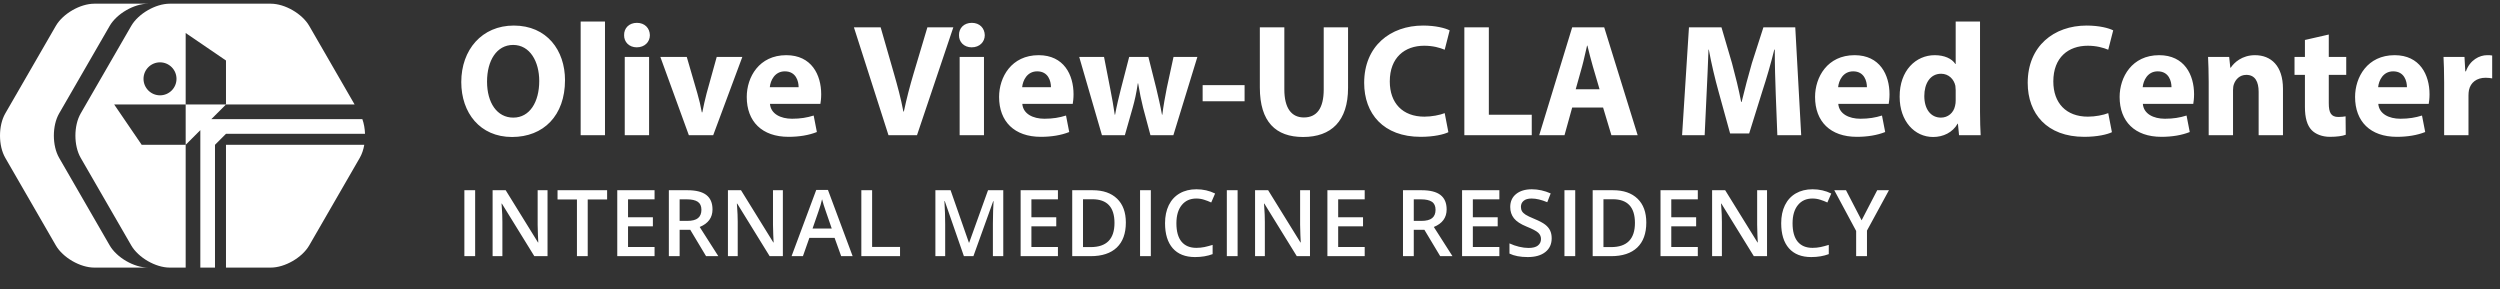
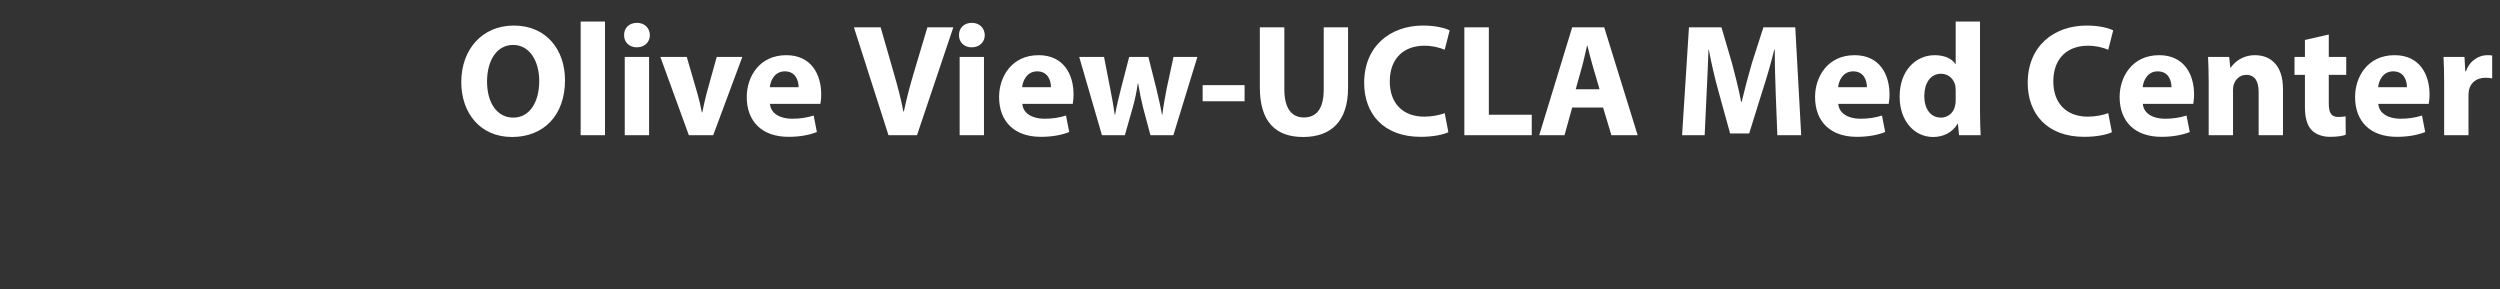
<svg xmlns="http://www.w3.org/2000/svg" width="406" height="47" viewBox="0 0 406 47" fill="none">
  <rect x="0" y="0" width="406" height="47" fill="#333333" stroke="none" />
  <g clip-path="url(#clip0_832_52)">
-     <path d="M17.811 39.849L9.606 25.637C8.46 23.652 8.46 20.405 9.606 18.42L17.811 4.209C18.957 2.224 21.77 0.6 24.061 0.6H15.314C13.023 0.6 10.21 2.224 9.064 4.209L0.859 18.42C-0.286 20.405 -0.286 23.652 0.859 25.637L9.064 39.849C10.21 41.833 13.023 43.457 15.314 43.457H24.061C21.77 43.457 18.957 41.833 17.811 39.849Z" fill="white" />
-     <path d="M18.545 16.969H30.153V5.362L36.7 9.826V16.969H57.589L50.222 4.209C49.076 2.224 46.263 0.6 43.972 0.6H27.561C25.27 0.6 22.457 2.224 21.311 4.209L13.106 18.42C11.96 20.405 11.96 23.652 13.106 25.637L21.311 39.849C22.457 41.833 25.27 43.457 27.561 43.457H30.153V23.517H23.01L18.545 16.969ZM25.986 10.124C27.465 10.124 28.664 11.323 28.664 12.803C28.664 14.282 27.465 15.481 25.986 15.481C24.507 15.481 23.307 14.282 23.307 12.803C23.307 11.323 24.507 10.124 25.986 10.124ZM59.278 21.731C59.25 20.9 59.107 20.081 58.847 19.35H34.319L36.7 16.969H30.153V23.517L32.534 21.136V43.457H34.915V23.517L36.7 21.731H59.278ZM36.7 43.457H43.971C46.263 43.457 49.076 41.833 50.221 39.849L58.426 25.637C58.779 25.026 59.023 24.294 59.158 23.517H36.7V43.457Z" fill="white" />
-   </g>
-   <path d="M75.414 41.6V30.892H77.164V41.6H75.414ZM88.919 41.6H86.773L81.507 33.067H81.449L81.485 33.544C81.554 34.452 81.588 35.282 81.588 36.034V41.6H79.999V30.892H82.123L87.374 39.381H87.418C87.408 39.269 87.389 38.861 87.359 38.158C87.33 37.45 87.315 36.898 87.315 36.502V30.892H88.919V41.6ZM95.445 41.6H93.695V32.394H90.545V30.892H98.595V32.394H95.445V41.6ZM106.3 41.6H100.243V30.892H106.3V32.372H101.993V35.287H106.029V36.752H101.993V40.113H106.3V41.6ZM110.372 35.873H111.588C112.403 35.873 112.994 35.721 113.36 35.419C113.727 35.116 113.91 34.666 113.91 34.071C113.91 33.465 113.712 33.031 113.316 32.767C112.921 32.503 112.325 32.372 111.529 32.372H110.372V35.873ZM110.372 37.323V41.6H108.622V30.892H111.646C113.028 30.892 114.051 31.151 114.715 31.669C115.379 32.186 115.711 32.967 115.711 34.012C115.711 35.345 115.018 36.295 113.631 36.861L116.656 41.6H114.664L112.101 37.323H110.372ZM127.137 41.6H124.991L119.725 33.067H119.667L119.703 33.544C119.771 34.452 119.806 35.282 119.806 36.034V41.6H118.216V30.892H120.34L125.592 39.381H125.636C125.626 39.269 125.606 38.861 125.577 38.158C125.548 37.45 125.533 36.898 125.533 36.502V30.892H127.137V41.6ZM136.607 41.6L135.538 38.627H131.444L130.396 41.6H128.551L132.557 30.848H134.461L138.468 41.6H136.607ZM135.077 37.118L134.073 34.203C134 34.007 133.897 33.7 133.766 33.28C133.639 32.86 133.551 32.552 133.502 32.357C133.37 32.958 133.177 33.614 132.923 34.327L131.957 37.118H135.077ZM139.881 41.6V30.892H141.632V40.099H146.166V41.6H139.881ZM156.537 41.6L153.431 32.657H153.373C153.456 33.985 153.497 35.23 153.497 36.393V41.6H151.908V30.892H154.376L157.35 39.41H157.394L160.455 30.892H162.931V41.6H161.246V36.305C161.246 35.773 161.258 35.079 161.283 34.225C161.312 33.37 161.336 32.852 161.356 32.672H161.297L158.082 41.6H156.537ZM171.808 41.6H165.75V30.892H171.808V32.372H167.501V35.287H171.537V36.752H167.501V40.113H171.808V41.6ZM182.838 36.144C182.838 37.911 182.347 39.264 181.366 40.201C180.384 41.134 178.971 41.6 177.125 41.6H174.129V30.892H177.44C179.144 30.892 180.47 31.351 181.417 32.269C182.364 33.187 182.838 34.478 182.838 36.144ZM180.992 36.202C180.992 33.639 179.793 32.357 177.396 32.357H175.88V40.128H177.125C179.703 40.128 180.992 38.819 180.992 36.202ZM185.145 41.6V30.892H186.896V41.6H185.145ZM194.286 32.24C193.28 32.24 192.489 32.596 191.913 33.309C191.336 34.022 191.048 35.006 191.048 36.261C191.048 37.574 191.324 38.568 191.876 39.242C192.433 39.916 193.236 40.252 194.286 40.252C194.74 40.252 195.179 40.209 195.604 40.121C196.029 40.028 196.471 39.911 196.93 39.769V41.27C196.09 41.588 195.138 41.747 194.073 41.747C192.506 41.747 191.302 41.273 190.462 40.326C189.623 39.373 189.203 38.014 189.203 36.246C189.203 35.133 189.405 34.159 189.811 33.324C190.221 32.489 190.812 31.849 191.583 31.405C192.354 30.96 193.26 30.738 194.3 30.738C195.394 30.738 196.405 30.968 197.333 31.427L196.703 32.884C196.341 32.713 195.958 32.565 195.553 32.438C195.152 32.306 194.73 32.24 194.286 32.24ZM199.237 41.6V30.892H200.987V41.6H199.237ZM212.743 41.6H210.597L205.331 33.067H205.272L205.309 33.544C205.377 34.452 205.411 35.282 205.411 36.034V41.6H203.822V30.892H205.946L211.197 39.381H211.241C211.231 39.269 211.212 38.861 211.183 38.158C211.153 37.45 211.139 36.898 211.139 36.502V30.892H212.743V41.6ZM221.627 41.6H215.57V30.892H221.627V32.372H217.32V35.287H221.356V36.752H217.32V40.113H221.627V41.6ZM229.596 35.873H230.812C231.627 35.873 232.218 35.721 232.584 35.419C232.95 35.116 233.133 34.666 233.133 34.071C233.133 33.465 232.936 33.031 232.54 32.767C232.145 32.503 231.549 32.372 230.753 32.372H229.596V35.873ZM229.596 37.323V41.6H227.845V30.892H230.87C232.252 30.892 233.275 31.151 233.939 31.669C234.603 32.186 234.935 32.967 234.935 34.012C234.935 35.345 234.242 36.295 232.855 36.861L235.88 41.6H233.888L231.324 37.323H229.596ZM243.497 41.6H237.44V30.892H243.497V32.372H239.19V35.287H243.226V36.752H239.19V40.113H243.497V41.6ZM251.993 38.692C251.993 39.645 251.649 40.392 250.96 40.934C250.272 41.476 249.322 41.747 248.111 41.747C246.9 41.747 245.909 41.559 245.138 41.183V39.527C245.626 39.757 246.144 39.938 246.69 40.069C247.242 40.201 247.755 40.267 248.229 40.267C248.922 40.267 249.432 40.135 249.759 39.872C250.091 39.608 250.257 39.254 250.257 38.81C250.257 38.409 250.106 38.07 249.803 37.791C249.5 37.513 248.875 37.184 247.928 36.803C246.952 36.407 246.263 35.956 245.863 35.448C245.462 34.94 245.262 34.33 245.262 33.617C245.262 32.723 245.58 32.02 246.214 31.507C246.849 30.995 247.701 30.738 248.771 30.738C249.796 30.738 250.816 30.963 251.832 31.412L251.275 32.84C250.323 32.44 249.474 32.24 248.727 32.24C248.16 32.24 247.73 32.364 247.438 32.613C247.145 32.857 246.998 33.182 246.998 33.587C246.998 33.866 247.057 34.105 247.174 34.305C247.291 34.501 247.484 34.686 247.752 34.862C248.021 35.038 248.504 35.27 249.203 35.558C249.989 35.885 250.565 36.19 250.931 36.473C251.297 36.756 251.566 37.076 251.737 37.433C251.908 37.789 251.993 38.209 251.993 38.692ZM254.066 41.6V30.892H255.816V41.6H254.066ZM267.359 36.144C267.359 37.911 266.869 39.264 265.887 40.201C264.906 41.134 263.492 41.6 261.646 41.6H258.651V30.892H261.961C263.666 30.892 264.991 31.351 265.938 32.269C266.886 33.187 267.359 34.478 267.359 36.144ZM265.514 36.202C265.514 33.639 264.315 32.357 261.917 32.357H260.401V40.128H261.646C264.225 40.128 265.514 38.819 265.514 36.202ZM275.724 41.6H269.667V30.892H275.724V32.372H271.417V35.287H275.453V36.752H271.417V40.113H275.724V41.6ZM286.966 41.6H284.82L279.554 33.067H279.496L279.532 33.544C279.601 34.452 279.635 35.282 279.635 36.034V41.6H278.045V30.892H280.169L285.421 39.381H285.465C285.455 39.269 285.436 38.861 285.406 38.158C285.377 37.45 285.362 36.898 285.362 36.502V30.892H286.966V41.6ZM294.349 32.24C293.343 32.24 292.552 32.596 291.976 33.309C291.4 34.022 291.112 35.006 291.112 36.261C291.112 37.574 291.388 38.568 291.939 39.242C292.496 39.916 293.299 40.252 294.349 40.252C294.803 40.252 295.243 40.209 295.667 40.121C296.092 40.028 296.534 39.911 296.993 39.769V41.27C296.153 41.588 295.201 41.747 294.137 41.747C292.569 41.747 291.366 41.273 290.526 40.326C289.686 39.373 289.266 38.014 289.266 36.246C289.266 35.133 289.469 34.159 289.874 33.324C290.284 32.489 290.875 31.849 291.646 31.405C292.418 30.96 293.324 30.738 294.364 30.738C295.458 30.738 296.468 30.968 297.396 31.427L296.766 32.884C296.405 32.713 296.021 32.565 295.616 32.438C295.216 32.306 294.793 32.24 294.349 32.24ZM302.325 35.777L304.859 30.892H306.764L303.197 37.447V41.6H301.439V37.506L297.887 30.892H299.791L302.325 35.777Z" fill="white" />
+     </g>
  <path d="M83.438 4.151C88.82 4.151 91.758 8.181 91.758 13.017C91.758 18.763 88.274 22.247 83.152 22.247C77.952 22.247 74.91 18.321 74.91 13.329C74.91 8.077 78.264 4.151 83.438 4.151ZM83.334 7.297C80.656 7.297 79.096 9.845 79.096 13.251C79.096 16.683 80.708 19.101 83.36 19.101C86.038 19.101 87.572 16.553 87.572 13.147C87.572 10.001 86.064 7.297 83.334 7.297ZM94.299 21.961V3.501H98.251V21.961H94.299ZM105.411 21.961H101.459V9.247H105.411V21.961ZM103.435 3.709C104.709 3.709 105.515 4.567 105.541 5.711C105.541 6.803 104.709 7.687 103.409 7.687C102.161 7.687 101.329 6.803 101.355 5.711C101.329 4.567 102.161 3.709 103.435 3.709ZM107.242 9.247H111.532L113.248 15.149C113.56 16.215 113.794 17.229 113.976 18.243H114.054C114.262 17.203 114.47 16.241 114.756 15.149L116.394 9.247H120.554L115.822 21.961H111.87L107.242 9.247ZM133.232 16.865H125.042C125.172 18.503 126.784 19.283 128.63 19.283C129.982 19.283 131.074 19.101 132.14 18.763L132.66 21.441C131.36 21.961 129.774 22.221 128.058 22.221C123.742 22.221 121.272 19.725 121.272 15.747C121.272 12.523 123.274 8.961 127.694 8.961C131.802 8.961 133.362 12.159 133.362 15.305C133.362 15.981 133.284 16.579 133.232 16.865ZM125.016 14.161H129.696C129.696 13.199 129.28 11.587 127.46 11.587C125.796 11.587 125.12 13.095 125.016 14.161ZM148.919 21.961H144.291L138.675 4.437H143.017L145.149 11.847C145.747 13.927 146.293 15.929 146.709 18.113H146.787C147.229 16.007 147.775 13.927 148.373 11.925L150.609 4.437H154.821L148.919 21.961ZM159.798 21.961H155.846V9.247H159.798V21.961ZM157.822 3.709C159.096 3.709 159.902 4.567 159.928 5.711C159.928 6.803 159.096 7.687 157.796 7.687C156.548 7.687 155.716 6.803 155.742 5.711C155.716 4.567 156.548 3.709 157.822 3.709ZM174.213 16.865H166.023C166.153 18.503 167.765 19.283 169.611 19.283C170.963 19.283 172.055 19.101 173.121 18.763L173.641 21.441C172.341 21.961 170.755 22.221 169.039 22.221C164.723 22.221 162.253 19.725 162.253 15.747C162.253 12.523 164.255 8.961 168.675 8.961C172.783 8.961 174.343 12.159 174.343 15.305C174.343 15.981 174.265 16.579 174.213 16.865ZM165.997 14.161H170.677C170.677 13.199 170.261 11.587 168.441 11.587C166.777 11.587 166.101 13.095 165.997 14.161ZM175.265 9.247H179.295L180.309 14.447C180.569 15.773 180.829 17.177 181.037 18.633H181.089C181.349 17.177 181.713 15.721 182.025 14.473L183.377 9.247H186.497L187.771 14.317C188.109 15.747 188.447 17.177 188.707 18.633H188.759C188.941 17.177 189.201 15.747 189.487 14.291L190.579 9.247H194.453L190.553 21.961H186.835L185.639 17.489C185.327 16.241 185.093 15.097 184.833 13.537H184.781C184.547 15.123 184.287 16.293 183.949 17.489L182.675 21.961H178.957L175.265 9.247ZM195.309 13.823H202.121V16.449H195.309V13.823ZM204.598 4.437H208.576V14.525C208.576 17.541 209.72 19.075 211.748 19.075C213.828 19.075 214.972 17.619 214.972 14.525V4.437H218.924V14.265C218.924 19.673 216.194 22.247 211.618 22.247C207.198 22.247 204.598 19.803 204.598 14.213V4.437ZM234.619 18.373L235.217 21.467C234.489 21.831 232.851 22.221 230.719 22.221C224.661 22.221 221.541 18.451 221.541 13.459C221.541 7.479 225.805 4.151 231.109 4.151C233.163 4.151 234.723 4.567 235.425 4.931L234.619 8.077C233.813 7.739 232.695 7.427 231.291 7.427C228.145 7.427 225.701 9.325 225.701 13.225C225.701 16.735 227.781 18.945 231.317 18.945C232.513 18.945 233.839 18.685 234.619 18.373ZM237.81 21.961V4.437H241.788V18.633H248.756V21.961H237.81ZM260.341 17.463H255.323L254.075 21.961H249.967L255.323 4.437H260.523L265.957 21.961H261.693L260.341 17.463ZM255.895 14.499H259.769L258.677 10.781C258.365 9.741 258.053 8.441 257.793 7.401H257.741C257.481 8.441 257.221 9.767 256.935 10.781L255.895 14.499ZM288.64 21.961L288.38 15.253C288.302 13.147 288.224 10.599 288.224 8.051H288.146C287.6 10.287 286.872 12.783 286.196 14.837L284.064 21.675H280.97L279.098 14.889C278.526 12.835 277.928 10.339 277.512 8.051H277.46C277.356 10.417 277.278 13.121 277.148 15.305L276.836 21.961H273.17L274.288 4.437H279.566L281.282 10.287C281.828 12.315 282.374 14.499 282.764 16.553H282.842C283.336 14.525 283.934 12.211 284.506 10.261L286.378 4.437H291.552L292.514 21.961H288.64ZM306.726 16.865H298.536C298.666 18.503 300.278 19.283 302.124 19.283C303.476 19.283 304.568 19.101 305.634 18.763L306.154 21.441C304.854 21.961 303.268 22.221 301.552 22.221C297.236 22.221 294.766 19.725 294.766 15.747C294.766 12.523 296.768 8.961 301.188 8.961C305.296 8.961 306.856 12.159 306.856 15.305C306.856 15.981 306.778 16.579 306.726 16.865ZM298.51 14.161H303.19C303.19 13.199 302.774 11.587 300.954 11.587C299.29 11.587 298.614 13.095 298.51 14.161ZM317.603 3.501H321.555V18.165C321.555 19.595 321.607 21.103 321.659 21.961H318.149L317.967 20.089H317.915C317.109 21.519 315.575 22.247 313.937 22.247C310.921 22.247 308.503 19.673 308.503 15.721C308.477 11.431 311.155 8.961 314.197 8.961C315.757 8.961 316.979 9.507 317.551 10.391H317.603V3.501ZM317.603 16.293V14.629C317.603 14.421 317.577 14.135 317.551 13.927C317.317 12.861 316.459 11.977 315.237 11.977C313.443 11.977 312.507 13.589 312.507 15.591C312.507 17.749 313.573 19.101 315.211 19.101C316.355 19.101 317.265 18.321 317.499 17.203C317.577 16.917 317.603 16.631 317.603 16.293ZM342.377 18.373L342.975 21.467C342.247 21.831 340.609 22.221 338.477 22.221C332.419 22.221 329.299 18.451 329.299 13.459C329.299 7.479 333.563 4.151 338.867 4.151C340.921 4.151 342.481 4.567 343.183 4.931L342.377 8.077C341.571 7.739 340.453 7.427 339.049 7.427C335.903 7.427 333.459 9.325 333.459 13.225C333.459 16.735 335.539 18.945 339.075 18.945C340.271 18.945 341.597 18.685 342.377 18.373ZM356.187 16.865H347.997C348.127 18.503 349.739 19.283 351.585 19.283C352.937 19.283 354.029 19.101 355.095 18.763L355.615 21.441C354.315 21.961 352.729 22.221 351.013 22.221C346.697 22.221 344.227 19.725 344.227 15.747C344.227 12.523 346.229 8.961 350.649 8.961C354.757 8.961 356.317 12.159 356.317 15.305C356.317 15.981 356.239 16.579 356.187 16.865ZM347.971 14.161H352.651C352.651 13.199 352.235 11.587 350.415 11.587C348.751 11.587 348.075 13.095 347.971 14.161ZM358.691 21.961V13.303C358.691 11.717 358.639 10.365 358.587 9.247H362.019L362.201 10.989H362.279C362.799 10.183 364.099 8.961 366.205 8.961C368.805 8.961 370.755 10.677 370.755 14.421V21.961H366.803V14.915C366.803 13.277 366.231 12.159 364.801 12.159C363.709 12.159 363.059 12.913 362.799 13.641C362.695 13.875 362.643 14.265 362.643 14.629V21.961H358.691ZM374.32 6.491L378.194 5.607V9.247H381.028V12.159H378.194V16.761C378.194 18.295 378.558 18.997 379.754 18.997C380.248 18.997 380.638 18.945 380.924 18.893L380.95 21.883C380.43 22.091 379.494 22.221 378.376 22.221C377.102 22.221 376.036 21.779 375.412 21.129C374.684 20.375 374.32 19.153 374.32 17.359V12.159H372.63V9.247H374.32V6.491ZM394.425 16.865H386.235C386.365 18.503 387.977 19.283 389.823 19.283C391.175 19.283 392.267 19.101 393.333 18.763L393.853 21.441C392.553 21.961 390.967 22.221 389.251 22.221C384.935 22.221 382.465 19.725 382.465 15.747C382.465 12.523 384.467 8.961 388.887 8.961C392.995 8.961 394.555 12.159 394.555 15.305C394.555 15.981 394.477 16.579 394.425 16.865ZM386.209 14.161H390.889C390.889 13.199 390.473 11.587 388.653 11.587C386.989 11.587 386.313 13.095 386.209 14.161ZM396.93 21.961V13.433C396.93 11.561 396.878 10.339 396.826 9.247H400.232L400.362 11.587H400.466C401.116 9.741 402.676 8.961 403.898 8.961C404.262 8.961 404.444 8.961 404.73 9.013V12.731C404.444 12.679 404.106 12.627 403.664 12.627C402.208 12.627 401.22 13.407 400.96 14.629C400.908 14.889 400.882 15.201 400.882 15.513V21.961H396.93Z" fill="white" />
  <defs>
    <clipPath id="clip0_832_52">
-       <rect width="59.286" height="42.857" fill="white" transform="translate(0 0.6)" />
-     </clipPath>
+       </clipPath>
  </defs>
</svg>